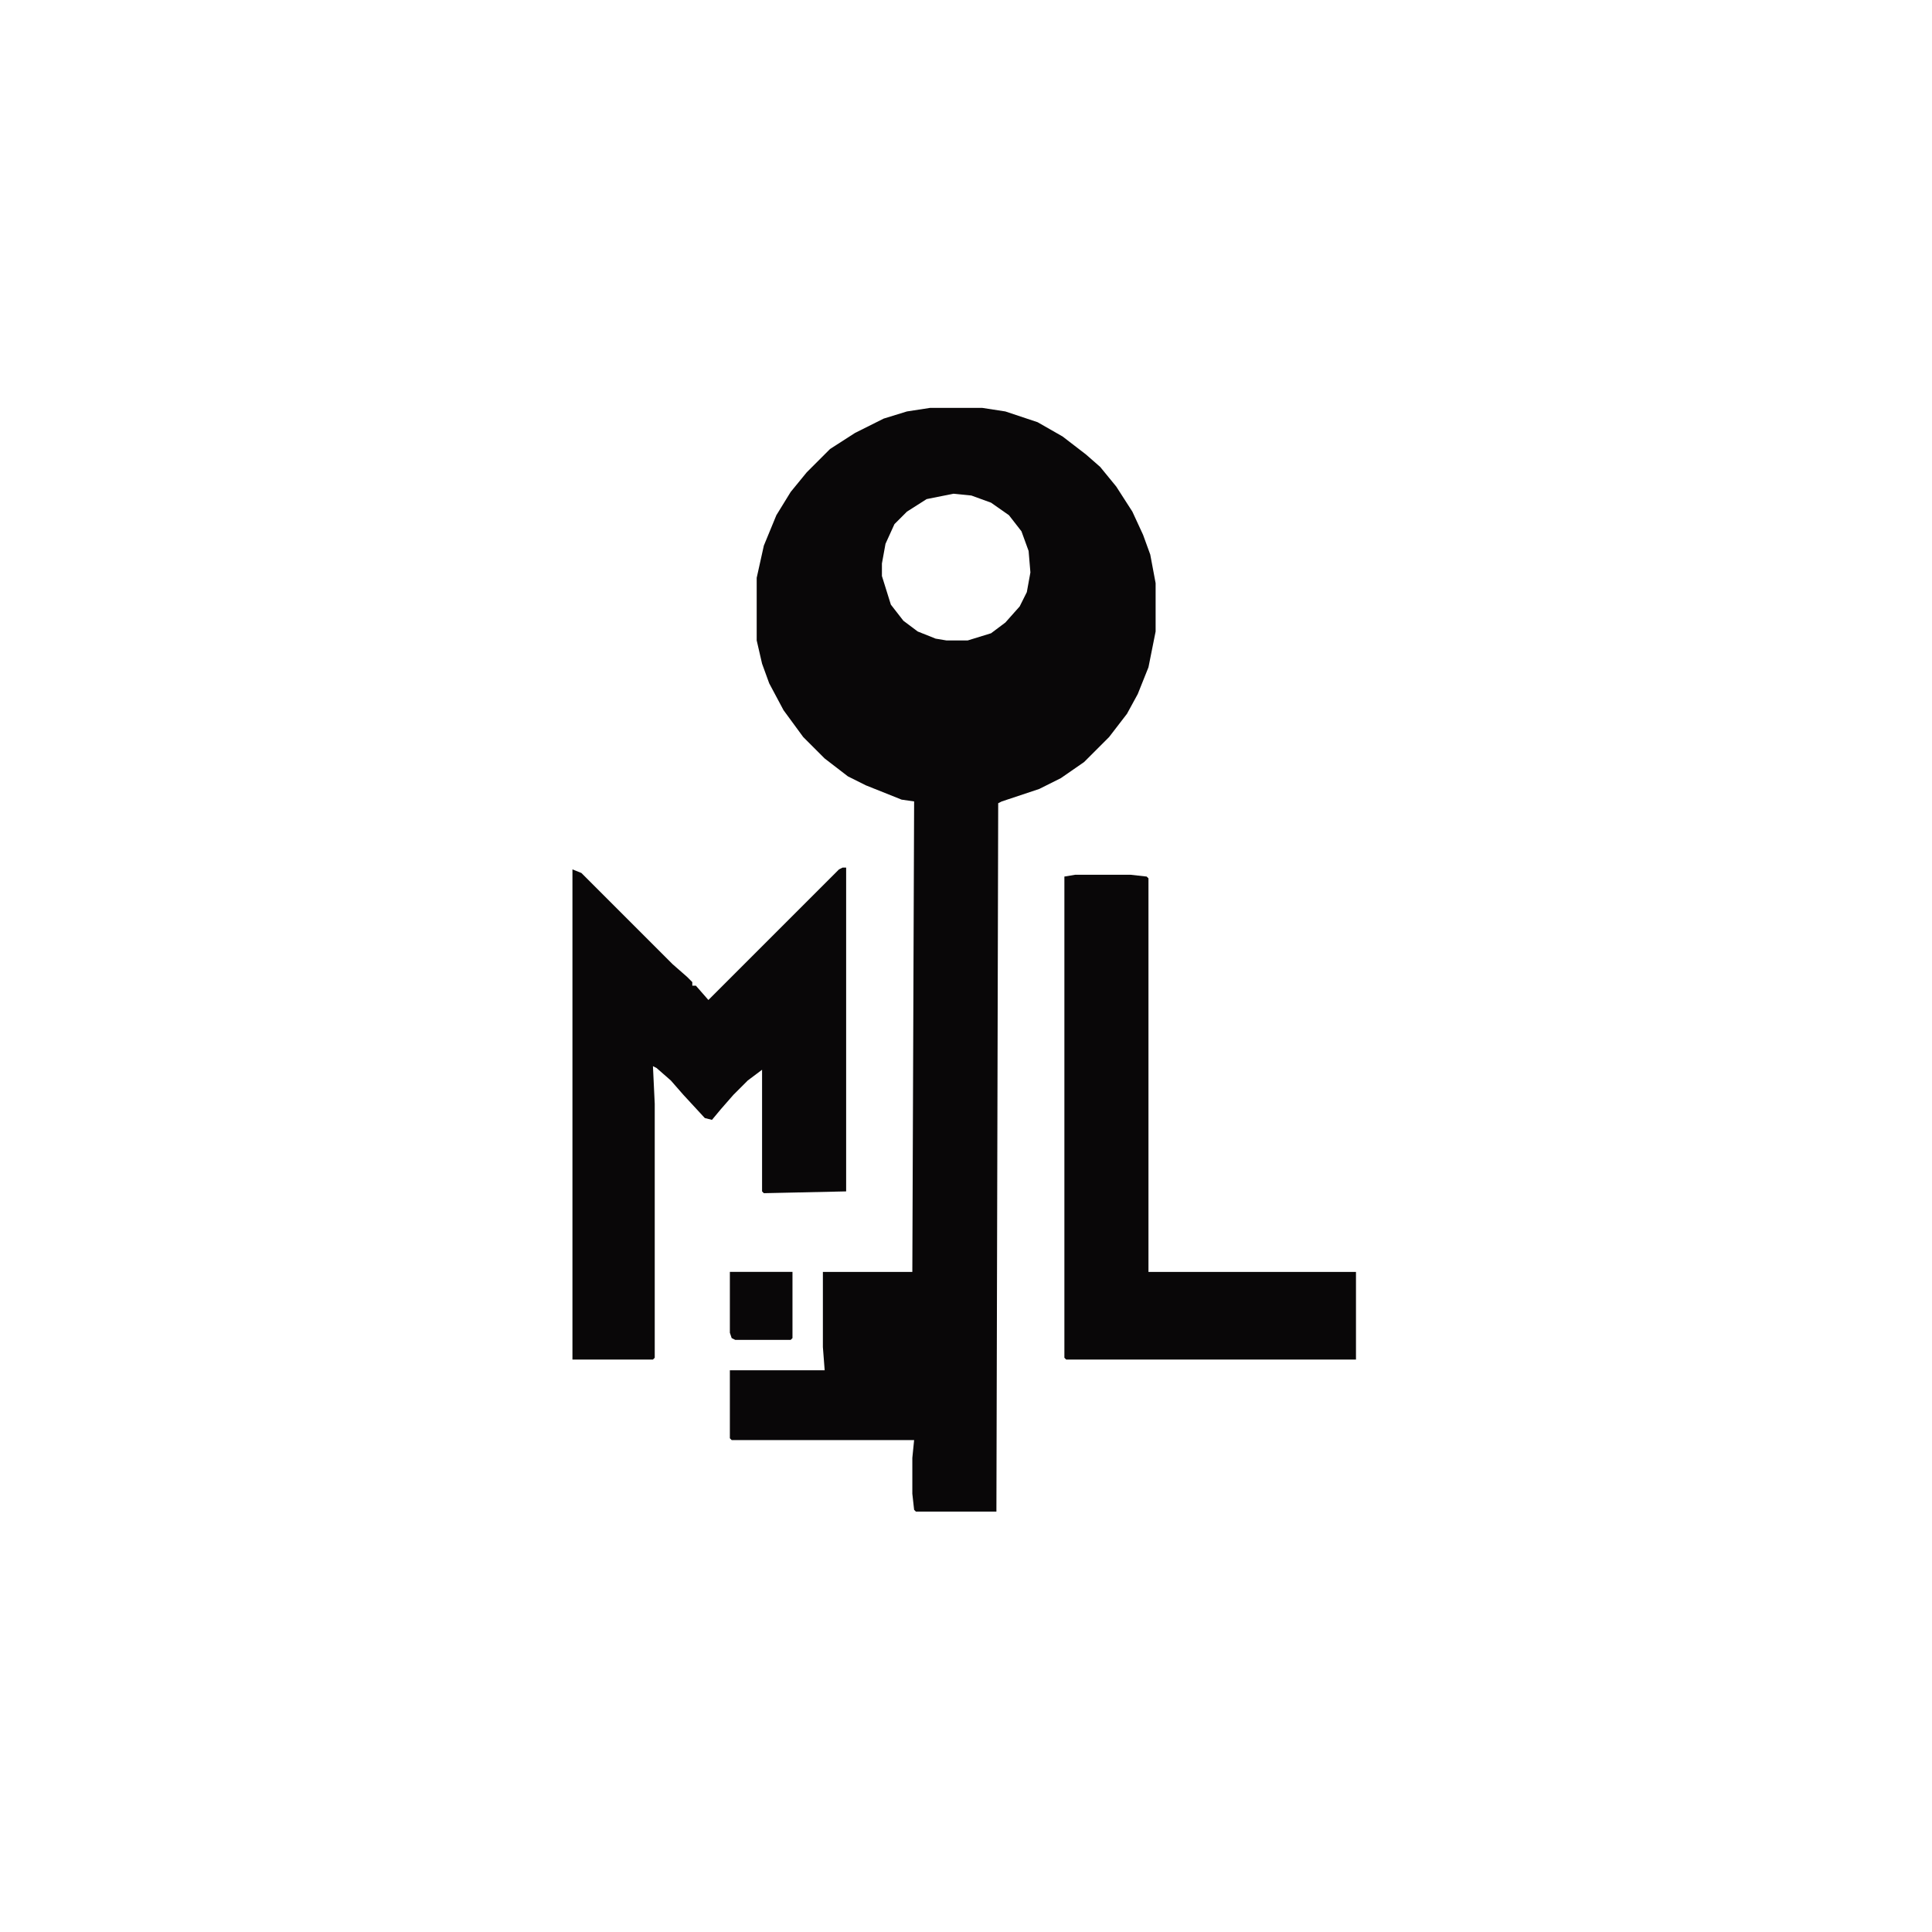
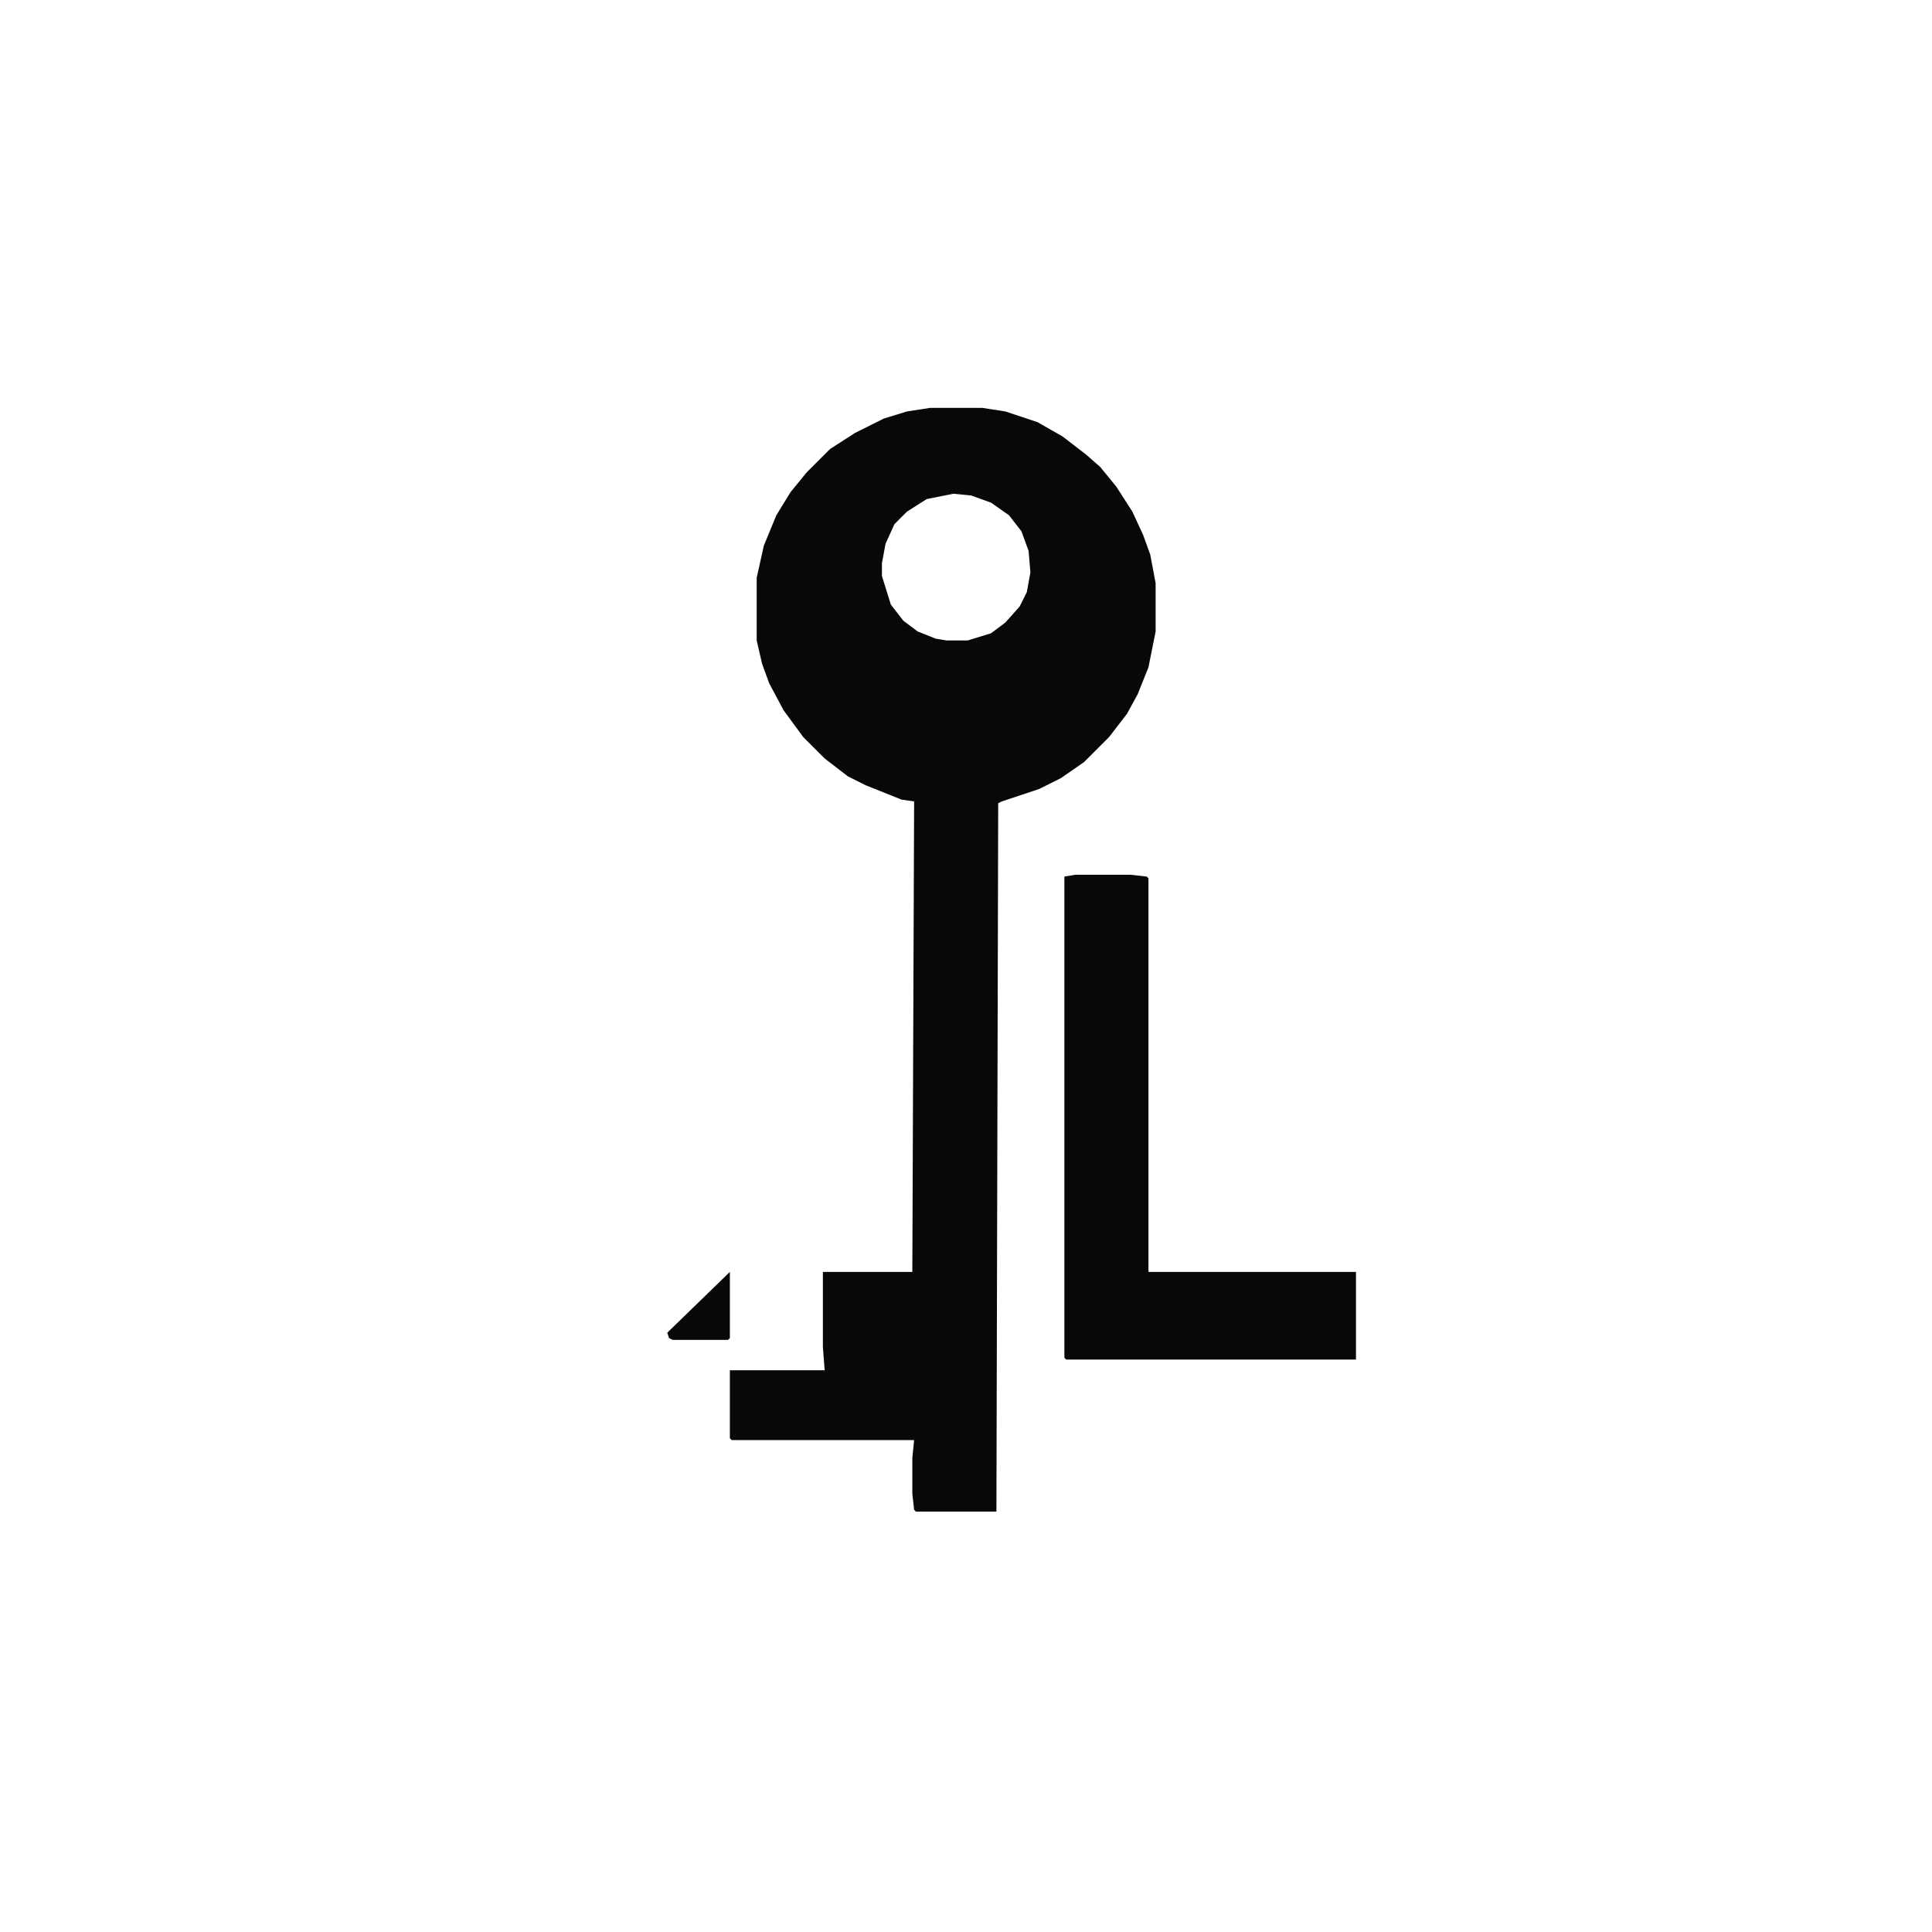
<svg xmlns="http://www.w3.org/2000/svg" version="1.1" viewBox="0 0 1080 1080" width="1080" height="1080">
  <path transform="translate(520,228)" d="m0 0h29l13 2 18 6 14 8 13 10 8 7 9 11 9 14 6 13 4 11 3 16v27l-4 20-6 15-6 11-10 13-14 14-13 9-12 6-21 7-2 1-1 396h-45l-1-1-1-9v-20l1-10h-102l-1-1v-38h53l-1-13v-42h50l1-263-7-1-20-8-10-5-13-10-12-12-11-15-8-15-4-11-3-13v-35l4-18 7-17 8-13 9-11 13-13 14-9 16-8 13-4zm13 48-15 3-11 7-7 7-5 11-2 11v7l5 16 7 9 8 6 10 4 6 1h12l13-4 8-6 8-9 4-8 2-11-1-12-4-11-7-9-10-7-11-4z" fill="#090708" />
-   <path transform="translate(471,485)" d="m0 0h2v181l-46 1-1-1v-68l-8 6-8 8-7 8-5 6-4-1-12-13-7-8-8-7-2-1 1 21v142l-1 1h-45v-274l5 2 51 51 8 7 3 3v2h2l7 8 73-73z" fill="#090708" />
  <path transform="translate(601,489)" d="m0 0h31l9 1 1 1v220h116v49h-162l-1-1v-269z" fill="#090708" />
-   <path transform="translate(408,711)" d="m0 0h35v37l-1 1h-31l-2-1-1-3z" fill="#090708" />
+   <path transform="translate(408,711)" d="m0 0v37l-1 1h-31l-2-1-1-3z" fill="#090708" />
</svg>